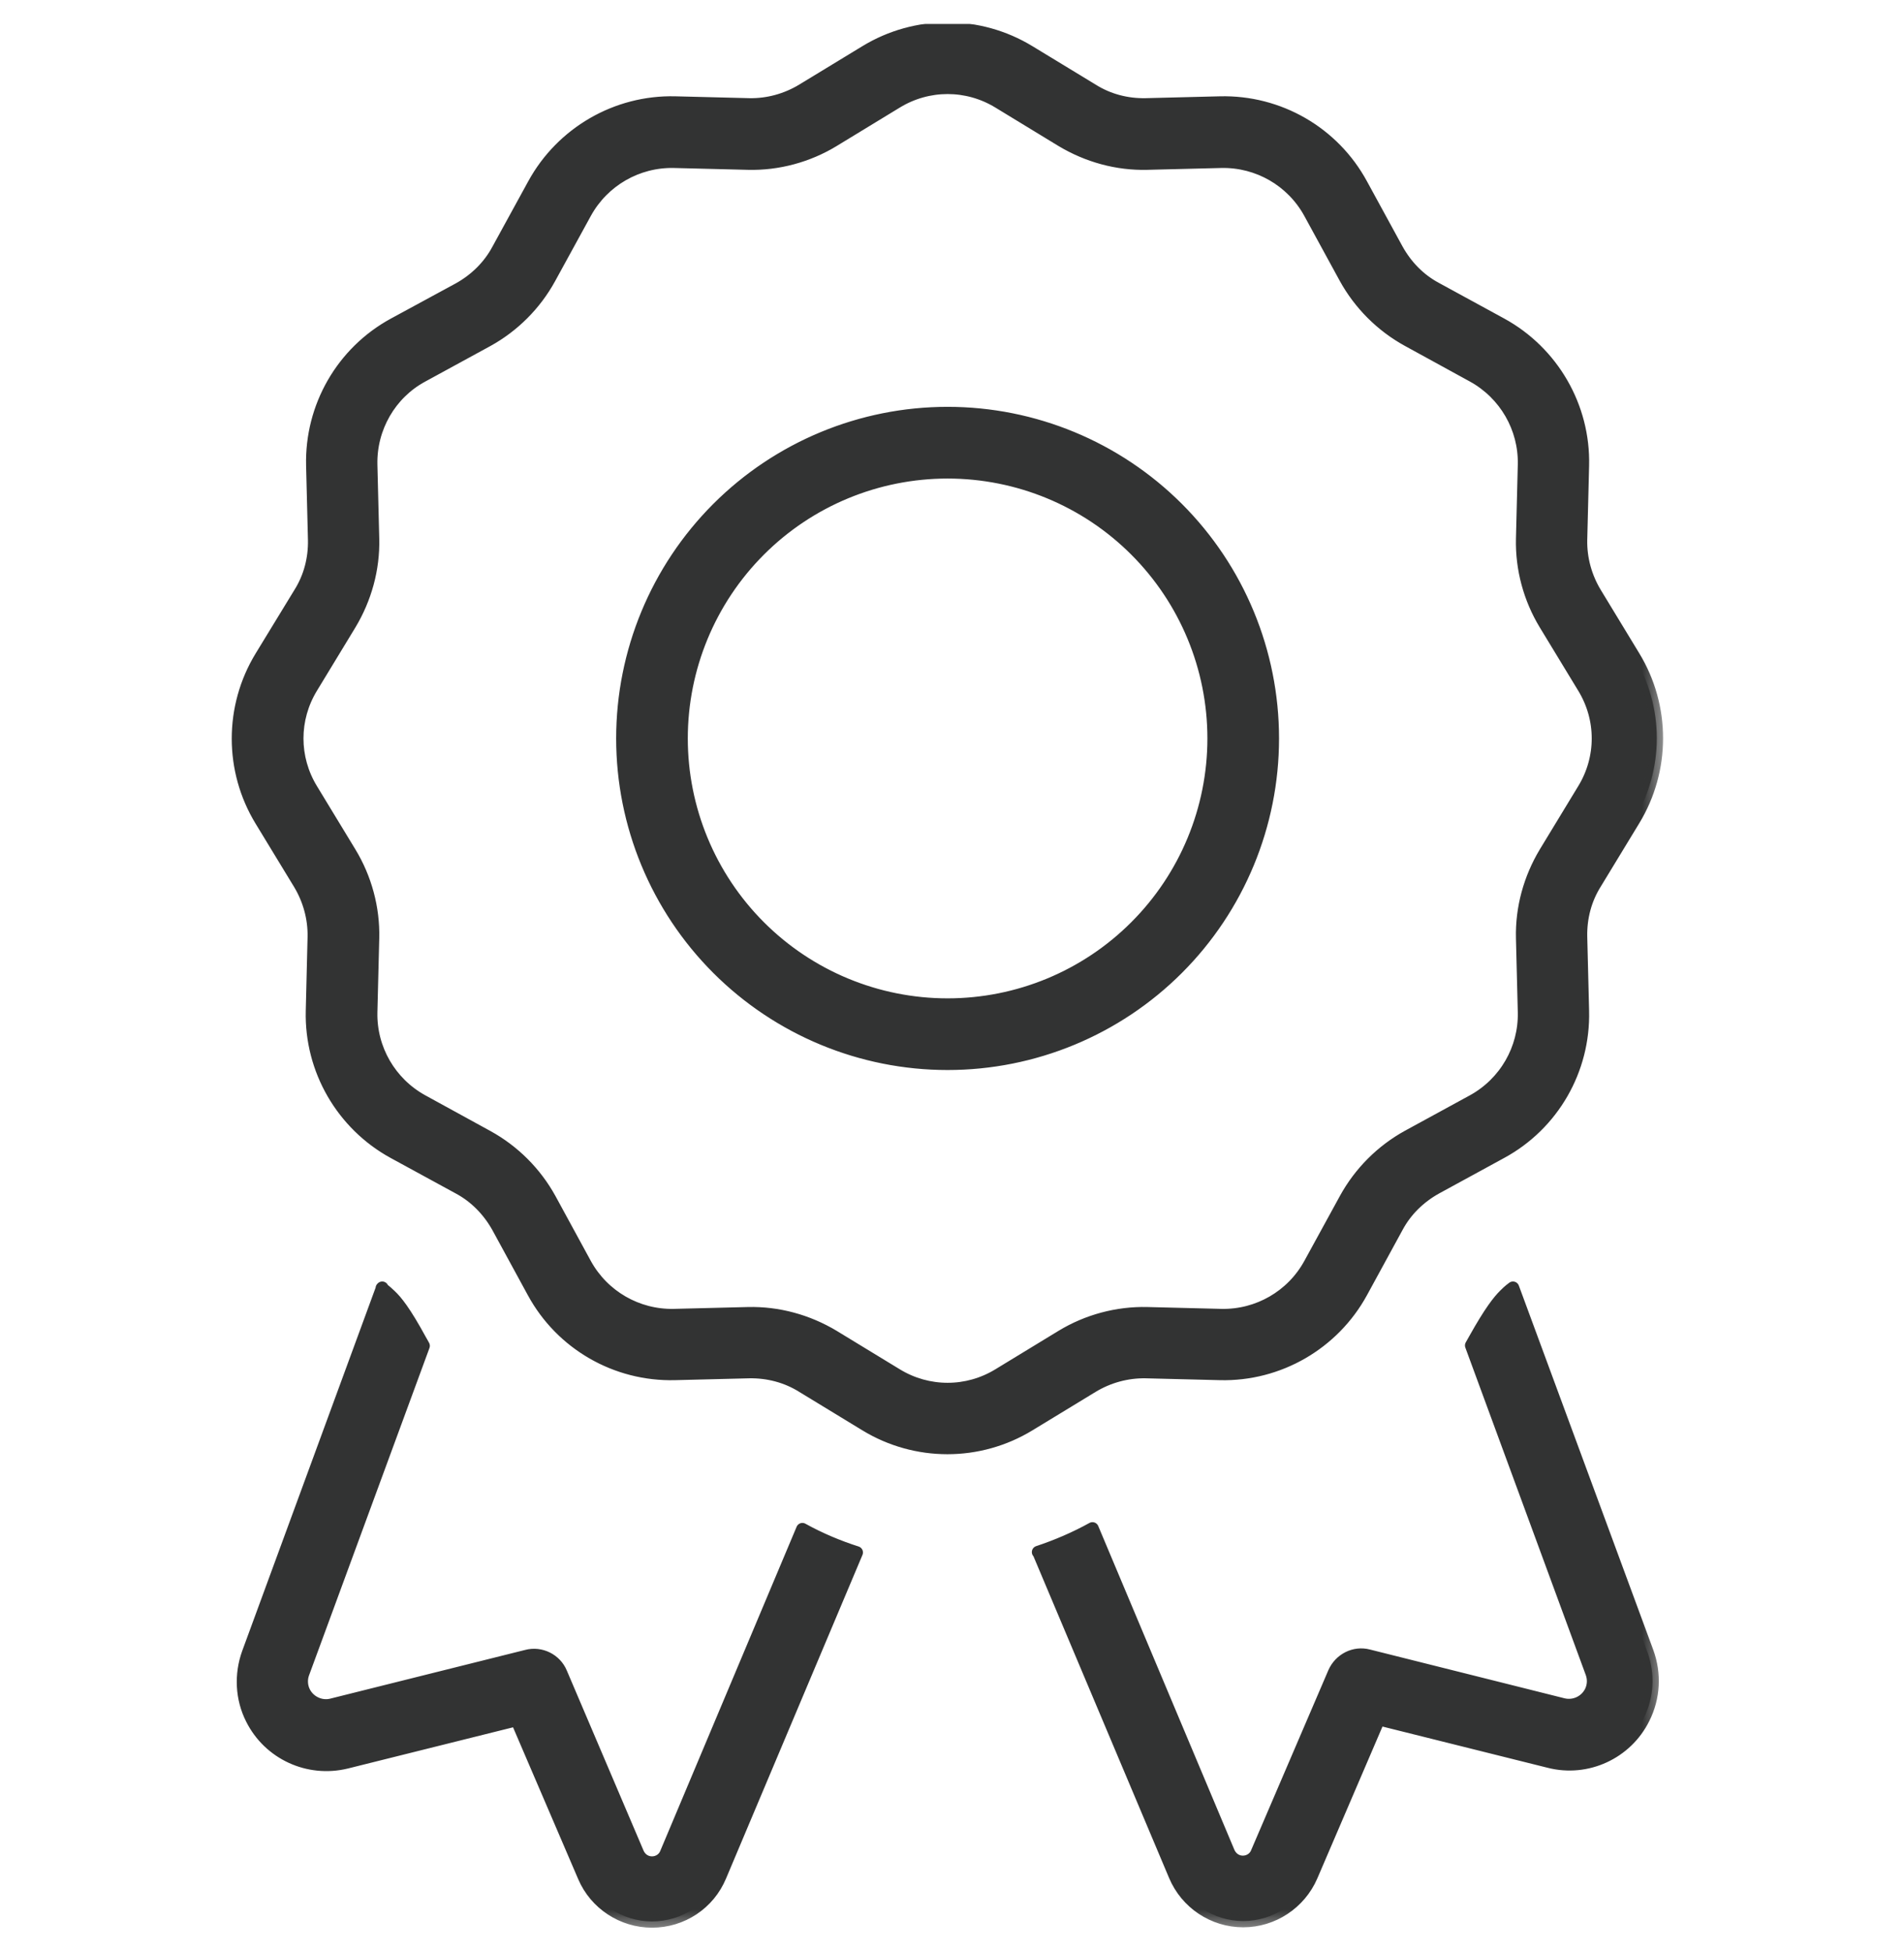
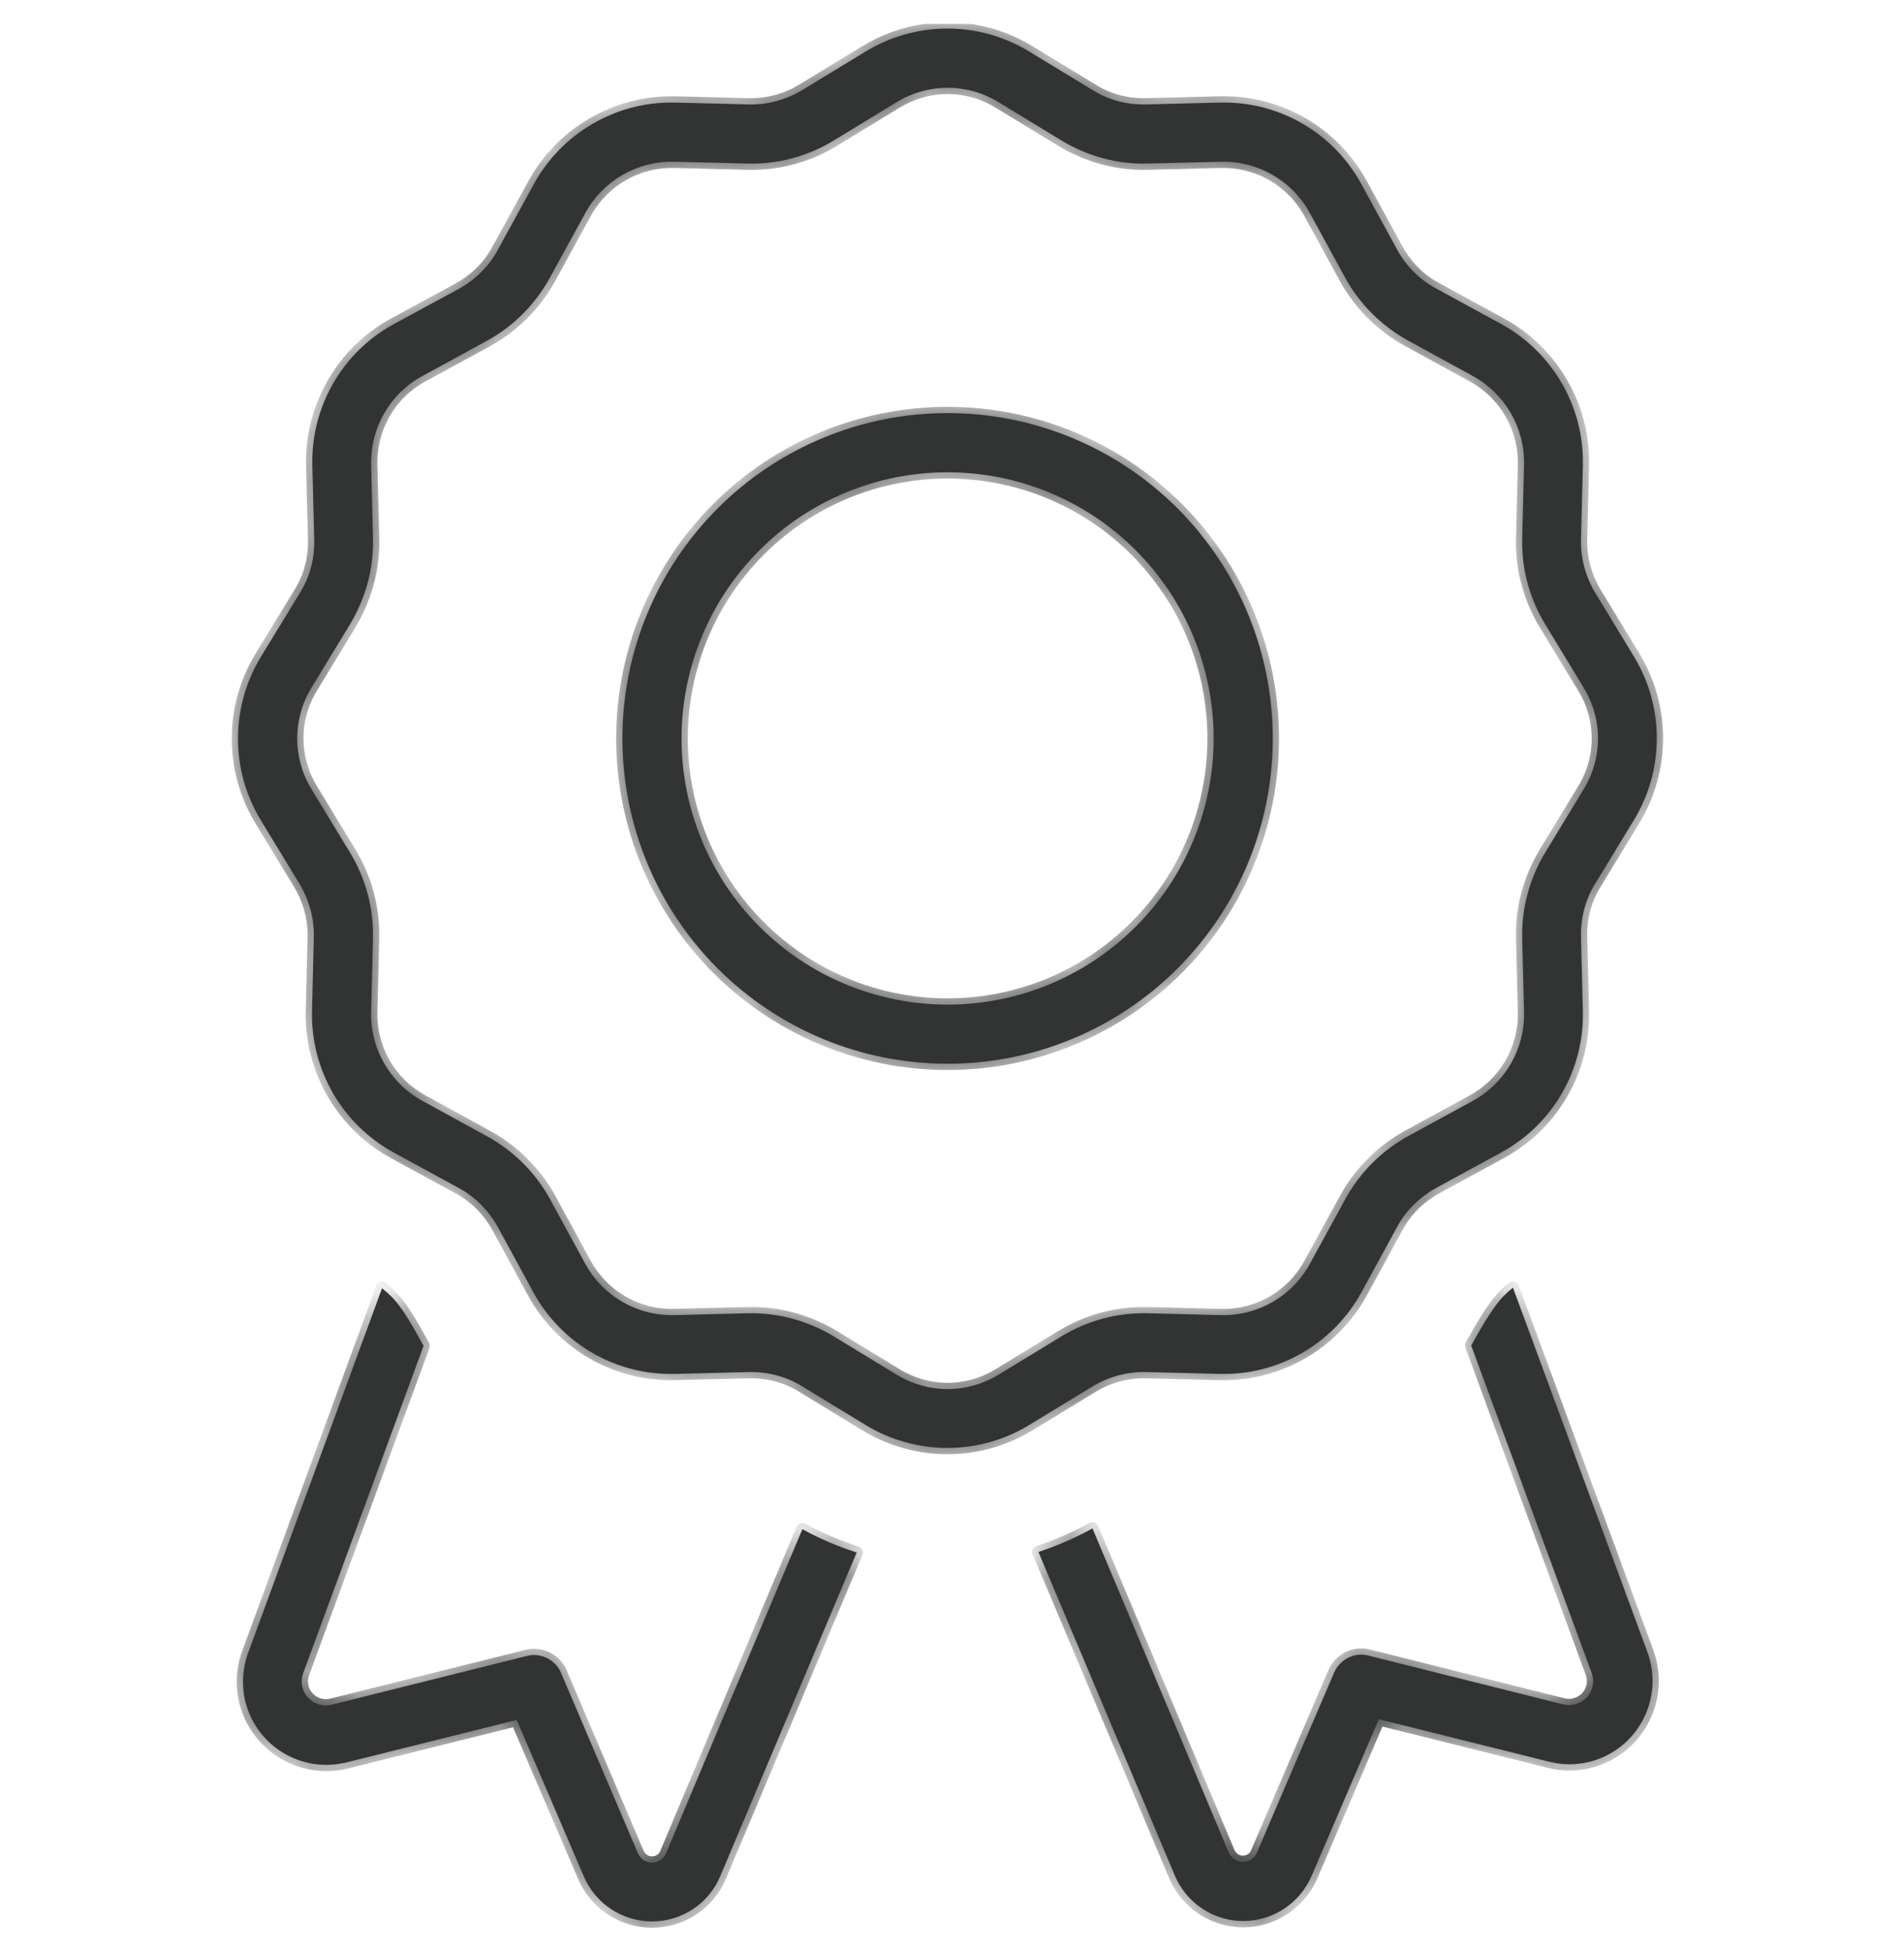
<svg xmlns="http://www.w3.org/2000/svg" width="40" height="41" viewBox="0 0 40 41" fill="none">
  <g clip-path="url(#clip0_616_5094)">
    <mask id="path-1-outside-1_616_5094" maskUnits="userSpaceOnUse" x="4" y="-0.4" width="31" height="41" fill="black">
-       <rect fill="white" x="4" y="-0.4" width="31" height="41" />
      <path d="M21.623 1.083C20.567 0.439 19.24 0.439 18.184 1.083L16.857 1.89C16.523 2.092 16.134 2.201 15.739 2.193L14.186 2.154C12.952 2.123 11.803 2.791 11.213 3.87L10.46 5.244C10.273 5.593 9.986 5.873 9.637 6.067L8.278 6.804C7.191 7.394 6.531 8.543 6.562 9.778L6.601 11.338C6.609 11.734 6.508 12.122 6.298 12.456L5.483 13.791C4.839 14.847 4.839 16.175 5.483 17.23L6.291 18.558C6.492 18.892 6.601 19.28 6.593 19.676L6.555 21.229C6.524 22.463 7.191 23.612 8.27 24.202L9.637 24.947C9.986 25.134 10.265 25.421 10.46 25.77L11.205 27.137C11.795 28.223 12.944 28.883 14.178 28.852L15.739 28.813C16.134 28.806 16.523 28.907 16.857 29.116L18.184 29.924C19.24 30.568 20.567 30.568 21.623 29.924L22.951 29.116C23.285 28.914 23.673 28.806 24.069 28.813L25.629 28.852C26.863 28.883 28.012 28.216 28.602 27.137L29.348 25.77C29.534 25.421 29.821 25.141 30.171 24.947L31.537 24.202C32.624 23.612 33.284 22.463 33.253 21.229L33.214 19.668C33.206 19.272 33.307 18.884 33.517 18.55L34.324 17.223C34.968 16.167 34.968 14.839 34.324 13.784L33.517 12.456C33.315 12.122 33.206 11.734 33.214 11.338L33.253 9.778C33.284 8.543 32.616 7.394 31.537 6.804L30.171 6.059C29.821 5.873 29.542 5.586 29.348 5.236L28.602 3.87C28.012 2.783 26.863 2.123 25.629 2.154L24.069 2.193C23.673 2.201 23.285 2.1 22.951 1.89L21.623 1.083ZM18.836 2.146C19.496 1.743 20.319 1.743 20.979 2.146L22.306 2.954C22.85 3.28 23.471 3.451 24.1 3.435L25.66 3.396C26.429 3.381 27.143 3.792 27.515 4.468L28.261 5.834C28.564 6.385 29.022 6.843 29.573 7.146L30.947 7.899C31.622 8.272 32.034 8.986 32.018 9.754L31.979 11.315C31.964 11.944 32.135 12.572 32.461 13.108L33.268 14.436C33.672 15.096 33.672 15.918 33.268 16.578L32.461 17.906C32.135 18.449 31.964 19.07 31.979 19.699L32.018 21.26C32.034 22.028 31.622 22.742 30.947 23.115L29.581 23.86C29.029 24.163 28.571 24.621 28.268 25.172L27.515 26.547C27.143 27.222 26.429 27.633 25.66 27.618L24.1 27.579C23.471 27.564 22.842 27.734 22.306 28.06L20.979 28.868C20.319 29.271 19.496 29.271 18.836 28.868L17.509 28.06C16.965 27.734 16.344 27.564 15.715 27.579L14.155 27.618C13.386 27.633 12.672 27.222 12.299 26.547L11.554 25.18C11.251 24.629 10.793 24.171 10.242 23.868L8.868 23.115C8.193 22.742 7.781 22.028 7.797 21.26L7.836 19.699C7.851 19.07 7.68 18.442 7.354 17.906L6.547 16.578C6.143 15.918 6.143 15.096 6.547 14.436L7.354 13.108C7.68 12.565 7.851 11.944 7.836 11.315L7.797 9.754C7.781 8.986 8.193 8.264 8.868 7.899L10.234 7.154C10.786 6.851 11.244 6.393 11.546 5.842L12.299 4.468C12.672 3.792 13.386 3.381 14.155 3.396L15.715 3.435C16.344 3.451 16.973 3.28 17.509 2.954L18.836 2.146ZM25.497 15.507C25.497 16.989 24.908 18.411 23.86 19.459C22.812 20.508 21.39 21.097 19.907 21.097C18.425 21.097 17.003 20.508 15.955 19.459C14.907 18.411 14.318 16.989 14.318 15.507C14.318 14.025 14.907 12.603 15.955 11.555C17.003 10.506 18.425 9.918 19.907 9.918C21.39 9.918 22.812 10.506 23.86 11.555C24.908 12.603 25.497 14.025 25.497 15.507ZM19.907 8.675C18.096 8.675 16.358 9.395 15.077 10.676C13.796 11.957 13.076 13.695 13.076 15.507C13.076 17.319 13.796 19.057 15.077 20.338C16.358 21.619 18.096 22.339 19.907 22.339C21.719 22.339 23.457 21.619 24.738 20.338C26.019 19.057 26.739 17.319 26.739 15.507C26.739 13.695 26.019 11.957 24.738 10.676C23.457 9.395 21.719 8.675 19.907 8.675ZM8.03 27.043L5.212 34.714C5.049 35.164 5.072 35.668 5.289 36.095C5.654 36.825 6.477 37.206 7.277 37.011L10.855 36.119L12.268 39.41C12.509 39.977 13.076 40.35 13.697 40.35C14.326 40.35 14.892 39.977 15.133 39.395L17.998 32.602C17.61 32.478 17.221 32.315 16.857 32.113L13.992 38.921C13.945 39.038 13.829 39.115 13.697 39.115C13.565 39.115 13.456 39.038 13.402 38.921L11.787 35.133C11.671 34.853 11.36 34.698 11.065 34.776L6.966 35.8C6.741 35.855 6.5 35.746 6.392 35.536C6.329 35.412 6.322 35.265 6.368 35.14L8.899 28.262C8.876 28.223 8.853 28.177 8.829 28.138C8.503 27.54 8.325 27.323 8.2 27.206C8.162 27.168 8.099 27.113 8.022 27.051L8.03 27.043ZM21.817 32.594L24.682 39.387C24.923 39.961 25.489 40.342 26.118 40.342C26.739 40.342 27.306 39.969 27.554 39.395L28.967 36.103L32.546 36.996C33.338 37.198 34.169 36.817 34.533 36.08C34.751 35.645 34.774 35.148 34.611 34.698L31.785 27.043C31.7 27.105 31.646 27.16 31.607 27.199C31.49 27.315 31.312 27.532 30.978 28.13C30.955 28.169 30.931 28.216 30.908 28.254L33.439 35.133C33.486 35.265 33.478 35.404 33.416 35.529C33.307 35.738 33.074 35.847 32.841 35.793L28.75 34.768C28.455 34.69 28.152 34.845 28.028 35.125L26.405 38.906C26.359 39.022 26.242 39.1 26.11 39.1C25.978 39.1 25.87 39.022 25.815 38.906L22.951 32.097C22.586 32.299 22.205 32.462 21.809 32.594H21.817Z" />
    </mask>
    <path d="M21.623 1.083C20.567 0.439 19.24 0.439 18.184 1.083L16.857 1.89C16.523 2.092 16.134 2.201 15.739 2.193L14.186 2.154C12.952 2.123 11.803 2.791 11.213 3.87L10.46 5.244C10.273 5.593 9.986 5.873 9.637 6.067L8.278 6.804C7.191 7.394 6.531 8.543 6.562 9.778L6.601 11.338C6.609 11.734 6.508 12.122 6.298 12.456L5.483 13.791C4.839 14.847 4.839 16.175 5.483 17.23L6.291 18.558C6.492 18.892 6.601 19.28 6.593 19.676L6.555 21.229C6.524 22.463 7.191 23.612 8.27 24.202L9.637 24.947C9.986 25.134 10.265 25.421 10.46 25.77L11.205 27.137C11.795 28.223 12.944 28.883 14.178 28.852L15.739 28.813C16.134 28.806 16.523 28.907 16.857 29.116L18.184 29.924C19.24 30.568 20.567 30.568 21.623 29.924L22.951 29.116C23.285 28.914 23.673 28.806 24.069 28.813L25.629 28.852C26.863 28.883 28.012 28.216 28.602 27.137L29.348 25.77C29.534 25.421 29.821 25.141 30.171 24.947L31.537 24.202C32.624 23.612 33.284 22.463 33.253 21.229L33.214 19.668C33.206 19.272 33.307 18.884 33.517 18.55L34.324 17.223C34.968 16.167 34.968 14.839 34.324 13.784L33.517 12.456C33.315 12.122 33.206 11.734 33.214 11.338L33.253 9.778C33.284 8.543 32.616 7.394 31.537 6.804L30.171 6.059C29.821 5.873 29.542 5.586 29.348 5.236L28.602 3.87C28.012 2.783 26.863 2.123 25.629 2.154L24.069 2.193C23.673 2.201 23.285 2.1 22.951 1.89L21.623 1.083ZM18.836 2.146C19.496 1.743 20.319 1.743 20.979 2.146L22.306 2.954C22.85 3.28 23.471 3.451 24.1 3.435L25.66 3.396C26.429 3.381 27.143 3.792 27.515 4.468L28.261 5.834C28.564 6.385 29.022 6.843 29.573 7.146L30.947 7.899C31.622 8.272 32.034 8.986 32.018 9.754L31.979 11.315C31.964 11.944 32.135 12.572 32.461 13.108L33.268 14.436C33.672 15.096 33.672 15.918 33.268 16.578L32.461 17.906C32.135 18.449 31.964 19.07 31.979 19.699L32.018 21.26C32.034 22.028 31.622 22.742 30.947 23.115L29.581 23.86C29.029 24.163 28.571 24.621 28.268 25.172L27.515 26.547C27.143 27.222 26.429 27.633 25.66 27.618L24.1 27.579C23.471 27.564 22.842 27.734 22.306 28.06L20.979 28.868C20.319 29.271 19.496 29.271 18.836 28.868L17.509 28.06C16.965 27.734 16.344 27.564 15.715 27.579L14.155 27.618C13.386 27.633 12.672 27.222 12.299 26.547L11.554 25.18C11.251 24.629 10.793 24.171 10.242 23.868L8.868 23.115C8.193 22.742 7.781 22.028 7.797 21.26L7.836 19.699C7.851 19.07 7.68 18.442 7.354 17.906L6.547 16.578C6.143 15.918 6.143 15.096 6.547 14.436L7.354 13.108C7.68 12.565 7.851 11.944 7.836 11.315L7.797 9.754C7.781 8.986 8.193 8.264 8.868 7.899L10.234 7.154C10.786 6.851 11.244 6.393 11.546 5.842L12.299 4.468C12.672 3.792 13.386 3.381 14.155 3.396L15.715 3.435C16.344 3.451 16.973 3.28 17.509 2.954L18.836 2.146ZM25.497 15.507C25.497 16.989 24.908 18.411 23.86 19.459C22.812 20.508 21.39 21.097 19.907 21.097C18.425 21.097 17.003 20.508 15.955 19.459C14.907 18.411 14.318 16.989 14.318 15.507C14.318 14.025 14.907 12.603 15.955 11.555C17.003 10.506 18.425 9.918 19.907 9.918C21.39 9.918 22.812 10.506 23.86 11.555C24.908 12.603 25.497 14.025 25.497 15.507ZM19.907 8.675C18.096 8.675 16.358 9.395 15.077 10.676C13.796 11.957 13.076 13.695 13.076 15.507C13.076 17.319 13.796 19.057 15.077 20.338C16.358 21.619 18.096 22.339 19.907 22.339C21.719 22.339 23.457 21.619 24.738 20.338C26.019 19.057 26.739 17.319 26.739 15.507C26.739 13.695 26.019 11.957 24.738 10.676C23.457 9.395 21.719 8.675 19.907 8.675ZM8.03 27.043L5.212 34.714C5.049 35.164 5.072 35.668 5.289 36.095C5.654 36.825 6.477 37.206 7.277 37.011L10.855 36.119L12.268 39.41C12.509 39.977 13.076 40.35 13.697 40.35C14.326 40.35 14.892 39.977 15.133 39.395L17.998 32.602C17.61 32.478 17.221 32.315 16.857 32.113L13.992 38.921C13.945 39.038 13.829 39.115 13.697 39.115C13.565 39.115 13.456 39.038 13.402 38.921L11.787 35.133C11.671 34.853 11.36 34.698 11.065 34.776L6.966 35.8C6.741 35.855 6.5 35.746 6.392 35.536C6.329 35.412 6.322 35.265 6.368 35.14L8.899 28.262C8.876 28.223 8.853 28.177 8.829 28.138C8.503 27.54 8.325 27.323 8.2 27.206C8.162 27.168 8.099 27.113 8.022 27.051L8.03 27.043ZM21.817 32.594L24.682 39.387C24.923 39.961 25.489 40.342 26.118 40.342C26.739 40.342 27.306 39.969 27.554 39.395L28.967 36.103L32.546 36.996C33.338 37.198 34.169 36.817 34.533 36.08C34.751 35.645 34.774 35.148 34.611 34.698L31.785 27.043C31.7 27.105 31.646 27.16 31.607 27.199C31.49 27.315 31.312 27.532 30.978 28.13C30.955 28.169 30.931 28.216 30.908 28.254L33.439 35.133C33.486 35.265 33.478 35.404 33.416 35.529C33.307 35.738 33.074 35.847 32.841 35.793L28.75 34.768C28.455 34.69 28.152 34.845 28.028 35.125L26.405 38.906C26.359 39.022 26.242 39.1 26.11 39.1C25.978 39.1 25.87 39.022 25.815 38.906L22.951 32.097C22.586 32.299 22.205 32.462 21.809 32.594H21.817Z" fill="#323333" />
    <path d="M21.623 1.083C20.567 0.439 19.24 0.439 18.184 1.083L16.857 1.89C16.523 2.092 16.134 2.201 15.739 2.193L14.186 2.154C12.952 2.123 11.803 2.791 11.213 3.87L10.46 5.244C10.273 5.593 9.986 5.873 9.637 6.067L8.278 6.804C7.191 7.394 6.531 8.543 6.562 9.778L6.601 11.338C6.609 11.734 6.508 12.122 6.298 12.456L5.483 13.791C4.839 14.847 4.839 16.175 5.483 17.23L6.291 18.558C6.492 18.892 6.601 19.28 6.593 19.676L6.555 21.229C6.524 22.463 7.191 23.612 8.27 24.202L9.637 24.947C9.986 25.134 10.265 25.421 10.46 25.77L11.205 27.137C11.795 28.223 12.944 28.883 14.178 28.852L15.739 28.813C16.134 28.806 16.523 28.907 16.857 29.116L18.184 29.924C19.24 30.568 20.567 30.568 21.623 29.924L22.951 29.116C23.285 28.914 23.673 28.806 24.069 28.813L25.629 28.852C26.863 28.883 28.012 28.216 28.602 27.137L29.348 25.77C29.534 25.421 29.821 25.141 30.171 24.947L31.537 24.202C32.624 23.612 33.284 22.463 33.253 21.229L33.214 19.668C33.206 19.272 33.307 18.884 33.517 18.55L34.324 17.223C34.968 16.167 34.968 14.839 34.324 13.784L33.517 12.456C33.315 12.122 33.206 11.734 33.214 11.338L33.253 9.778C33.284 8.543 32.616 7.394 31.537 6.804L30.171 6.059C29.821 5.873 29.542 5.586 29.348 5.236L28.602 3.87C28.012 2.783 26.863 2.123 25.629 2.154L24.069 2.193C23.673 2.201 23.285 2.1 22.951 1.89L21.623 1.083ZM18.836 2.146C19.496 1.743 20.319 1.743 20.979 2.146L22.306 2.954C22.85 3.28 23.471 3.451 24.1 3.435L25.66 3.396C26.429 3.381 27.143 3.792 27.515 4.468L28.261 5.834C28.564 6.385 29.022 6.843 29.573 7.146L30.947 7.899C31.622 8.272 32.034 8.986 32.018 9.754L31.979 11.315C31.964 11.944 32.135 12.572 32.461 13.108L33.268 14.436C33.672 15.096 33.672 15.918 33.268 16.578L32.461 17.906C32.135 18.449 31.964 19.07 31.979 19.699L32.018 21.26C32.034 22.028 31.622 22.742 30.947 23.115L29.581 23.86C29.029 24.163 28.571 24.621 28.268 25.172L27.515 26.547C27.143 27.222 26.429 27.633 25.66 27.618L24.1 27.579C23.471 27.564 22.842 27.734 22.306 28.06L20.979 28.868C20.319 29.271 19.496 29.271 18.836 28.868L17.509 28.06C16.965 27.734 16.344 27.564 15.715 27.579L14.155 27.618C13.386 27.633 12.672 27.222 12.299 26.547L11.554 25.18C11.251 24.629 10.793 24.171 10.242 23.868L8.868 23.115C8.193 22.742 7.781 22.028 7.797 21.26L7.836 19.699C7.851 19.07 7.68 18.442 7.354 17.906L6.547 16.578C6.143 15.918 6.143 15.096 6.547 14.436L7.354 13.108C7.68 12.565 7.851 11.944 7.836 11.315L7.797 9.754C7.781 8.986 8.193 8.264 8.868 7.899L10.234 7.154C10.786 6.851 11.244 6.393 11.546 5.842L12.299 4.468C12.672 3.792 13.386 3.381 14.155 3.396L15.715 3.435C16.344 3.451 16.973 3.28 17.509 2.954L18.836 2.146ZM25.497 15.507C25.497 16.989 24.908 18.411 23.86 19.459C22.812 20.508 21.39 21.097 19.907 21.097C18.425 21.097 17.003 20.508 15.955 19.459C14.907 18.411 14.318 16.989 14.318 15.507C14.318 14.025 14.907 12.603 15.955 11.555C17.003 10.506 18.425 9.918 19.907 9.918C21.39 9.918 22.812 10.506 23.86 11.555C24.908 12.603 25.497 14.025 25.497 15.507ZM19.907 8.675C18.096 8.675 16.358 9.395 15.077 10.676C13.796 11.957 13.076 13.695 13.076 15.507C13.076 17.319 13.796 19.057 15.077 20.338C16.358 21.619 18.096 22.339 19.907 22.339C21.719 22.339 23.457 21.619 24.738 20.338C26.019 19.057 26.739 17.319 26.739 15.507C26.739 13.695 26.019 11.957 24.738 10.676C23.457 9.395 21.719 8.675 19.907 8.675ZM8.03 27.043L5.212 34.714C5.049 35.164 5.072 35.668 5.289 36.095C5.654 36.825 6.477 37.206 7.277 37.011L10.855 36.119L12.268 39.41C12.509 39.977 13.076 40.35 13.697 40.35C14.326 40.35 14.892 39.977 15.133 39.395L17.998 32.602C17.61 32.478 17.221 32.315 16.857 32.113L13.992 38.921C13.945 39.038 13.829 39.115 13.697 39.115C13.565 39.115 13.456 39.038 13.402 38.921L11.787 35.133C11.671 34.853 11.36 34.698 11.065 34.776L6.966 35.8C6.741 35.855 6.5 35.746 6.392 35.536C6.329 35.412 6.322 35.265 6.368 35.14L8.899 28.262C8.876 28.223 8.853 28.177 8.829 28.138C8.503 27.54 8.325 27.323 8.2 27.206C8.162 27.168 8.099 27.113 8.022 27.051L8.03 27.043ZM21.817 32.594L24.682 39.387C24.923 39.961 25.489 40.342 26.118 40.342C26.739 40.342 27.306 39.969 27.554 39.395L28.967 36.103L32.546 36.996C33.338 37.198 34.169 36.817 34.533 36.08C34.751 35.645 34.774 35.148 34.611 34.698L31.785 27.043C31.7 27.105 31.646 27.16 31.607 27.199C31.49 27.315 31.312 27.532 30.978 28.13C30.955 28.169 30.931 28.216 30.908 28.254L33.439 35.133C33.486 35.265 33.478 35.404 33.416 35.529C33.307 35.738 33.074 35.847 32.841 35.793L28.75 34.768C28.455 34.69 28.152 34.845 28.028 35.125L26.405 38.906C26.359 39.022 26.242 39.1 26.11 39.1C25.978 39.1 25.87 39.022 25.815 38.906L22.951 32.097C22.586 32.299 22.205 32.462 21.809 32.594H21.817Z" stroke="#323333" stroke-width="0.263" stroke-linejoin="round" mask="url(#path-1-outside-1_616_5094)" />
  </g>
  <defs>
    <clipPath id="clip0_616_5094">
      <rect width="40" height="40" fill="white" transform="translate(0 0.5)" />
    </clipPath>
  </defs>
</svg>